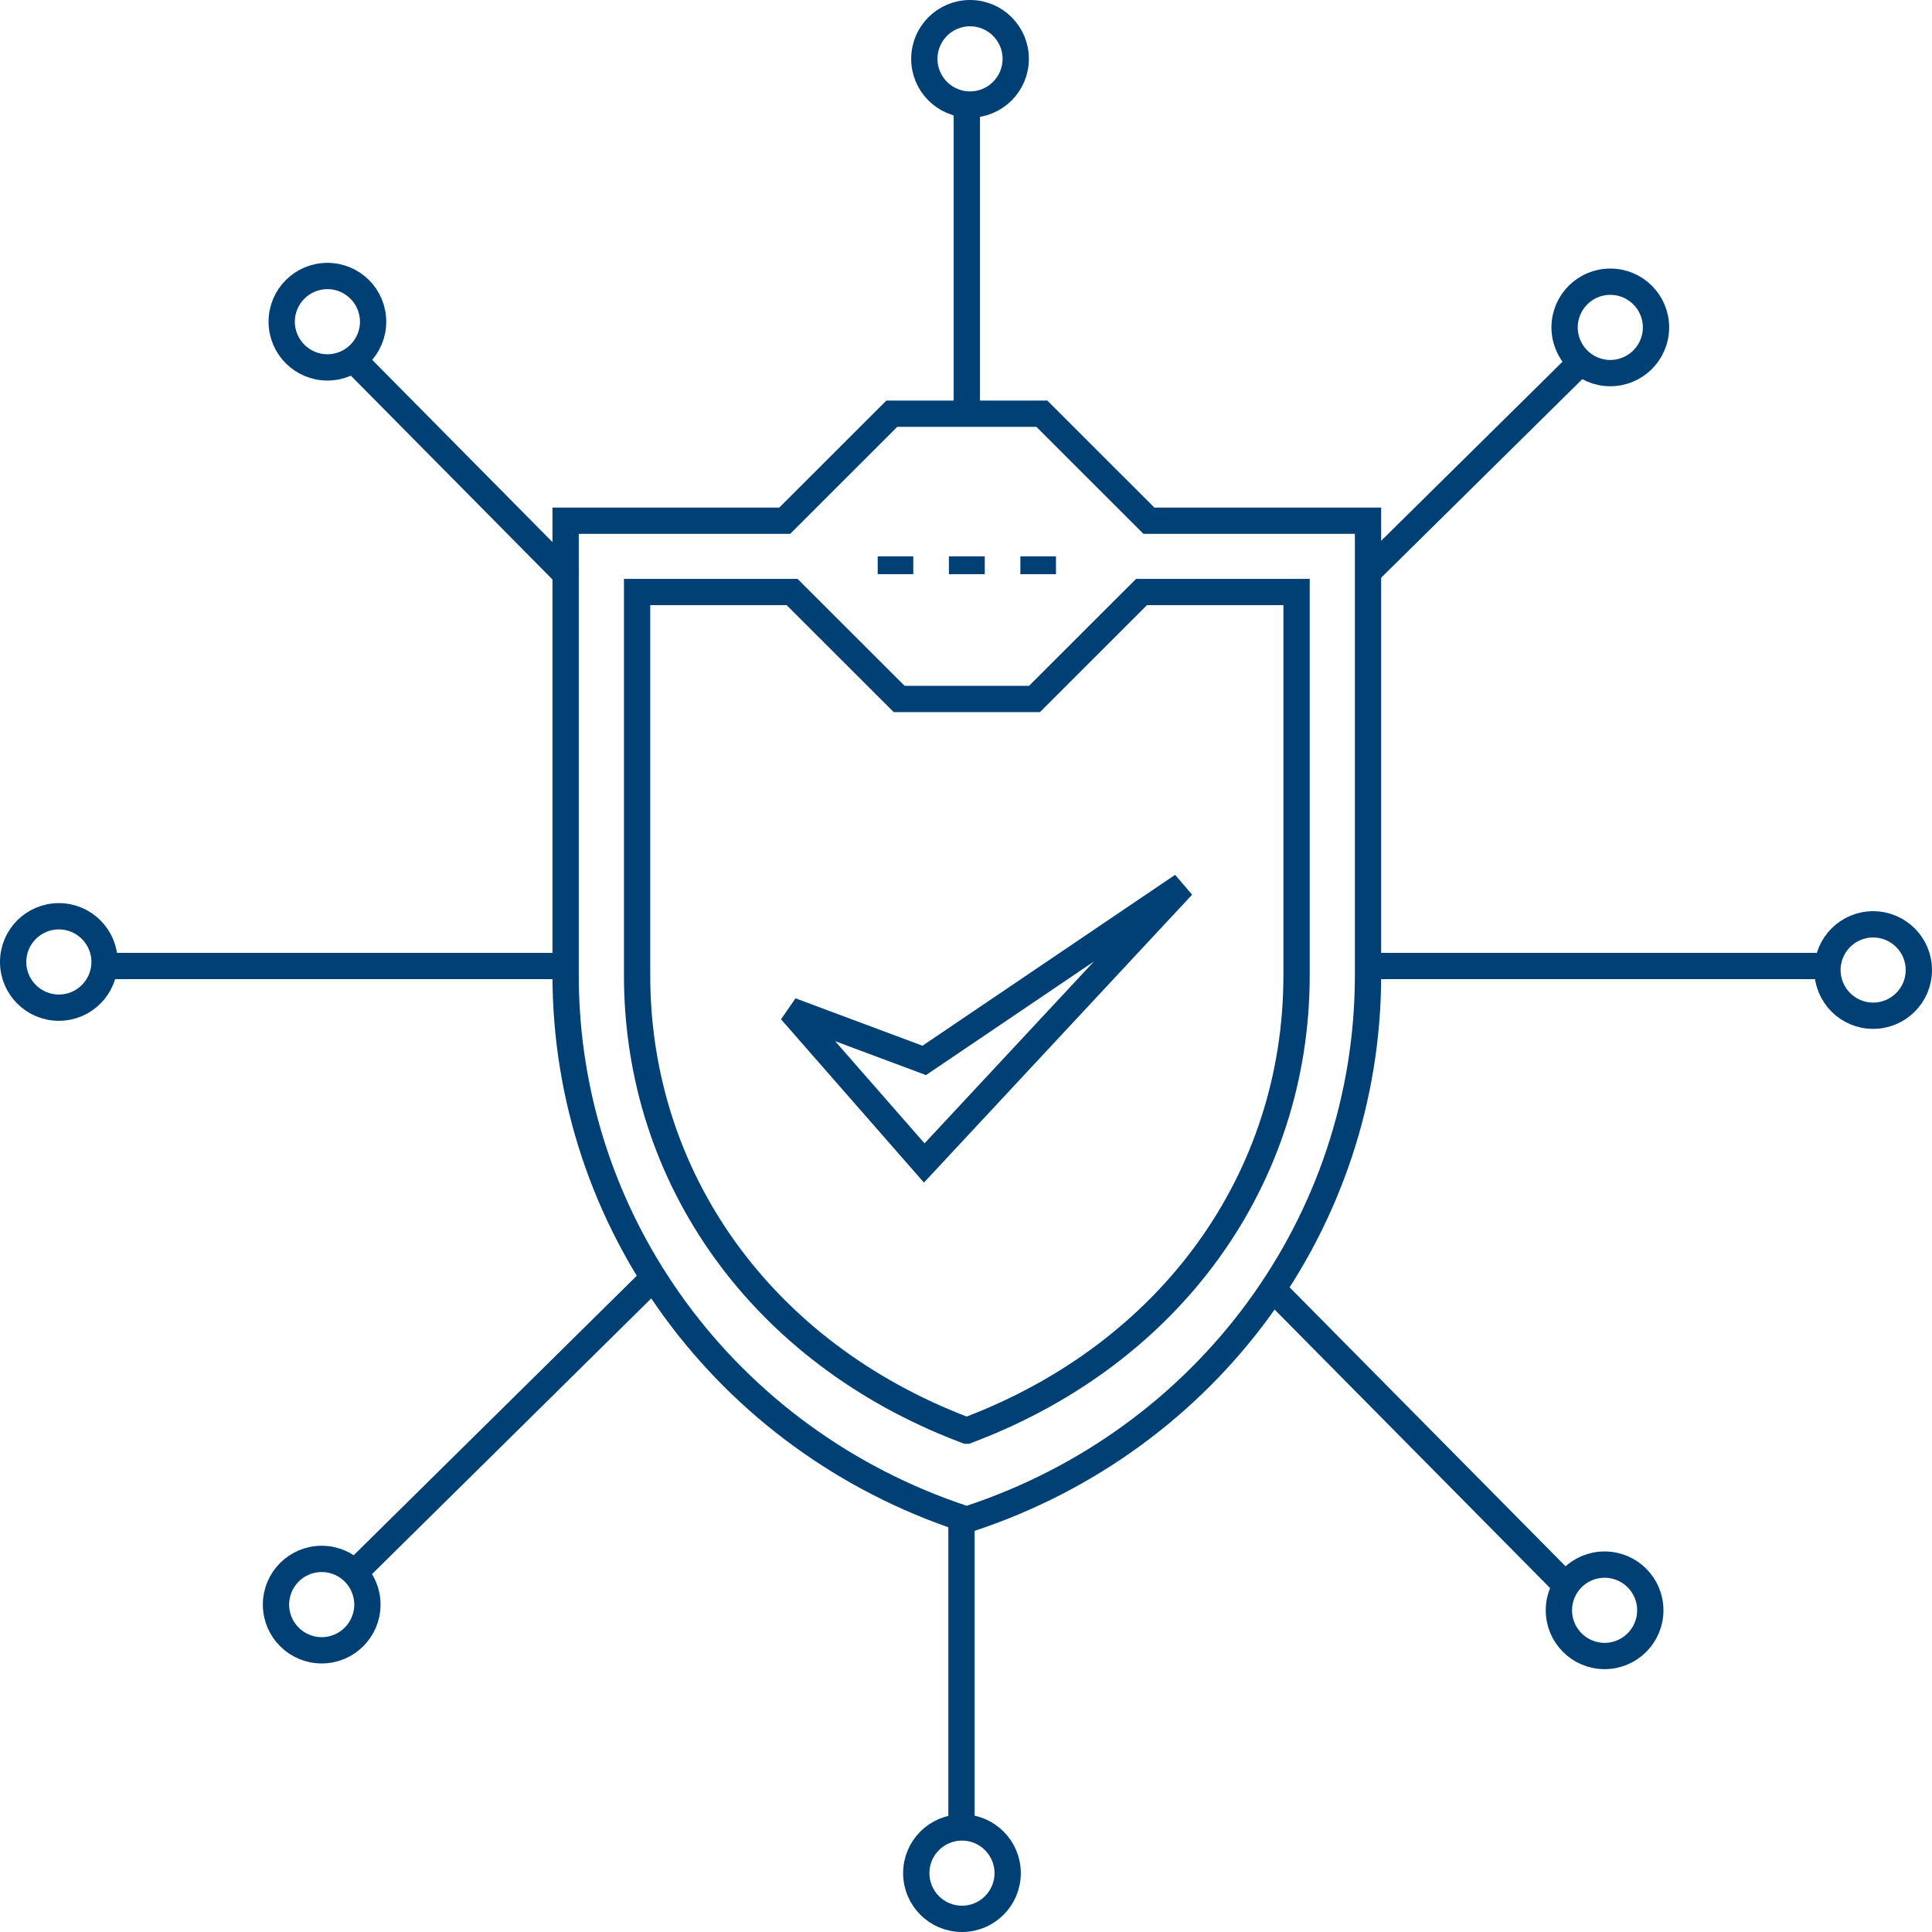
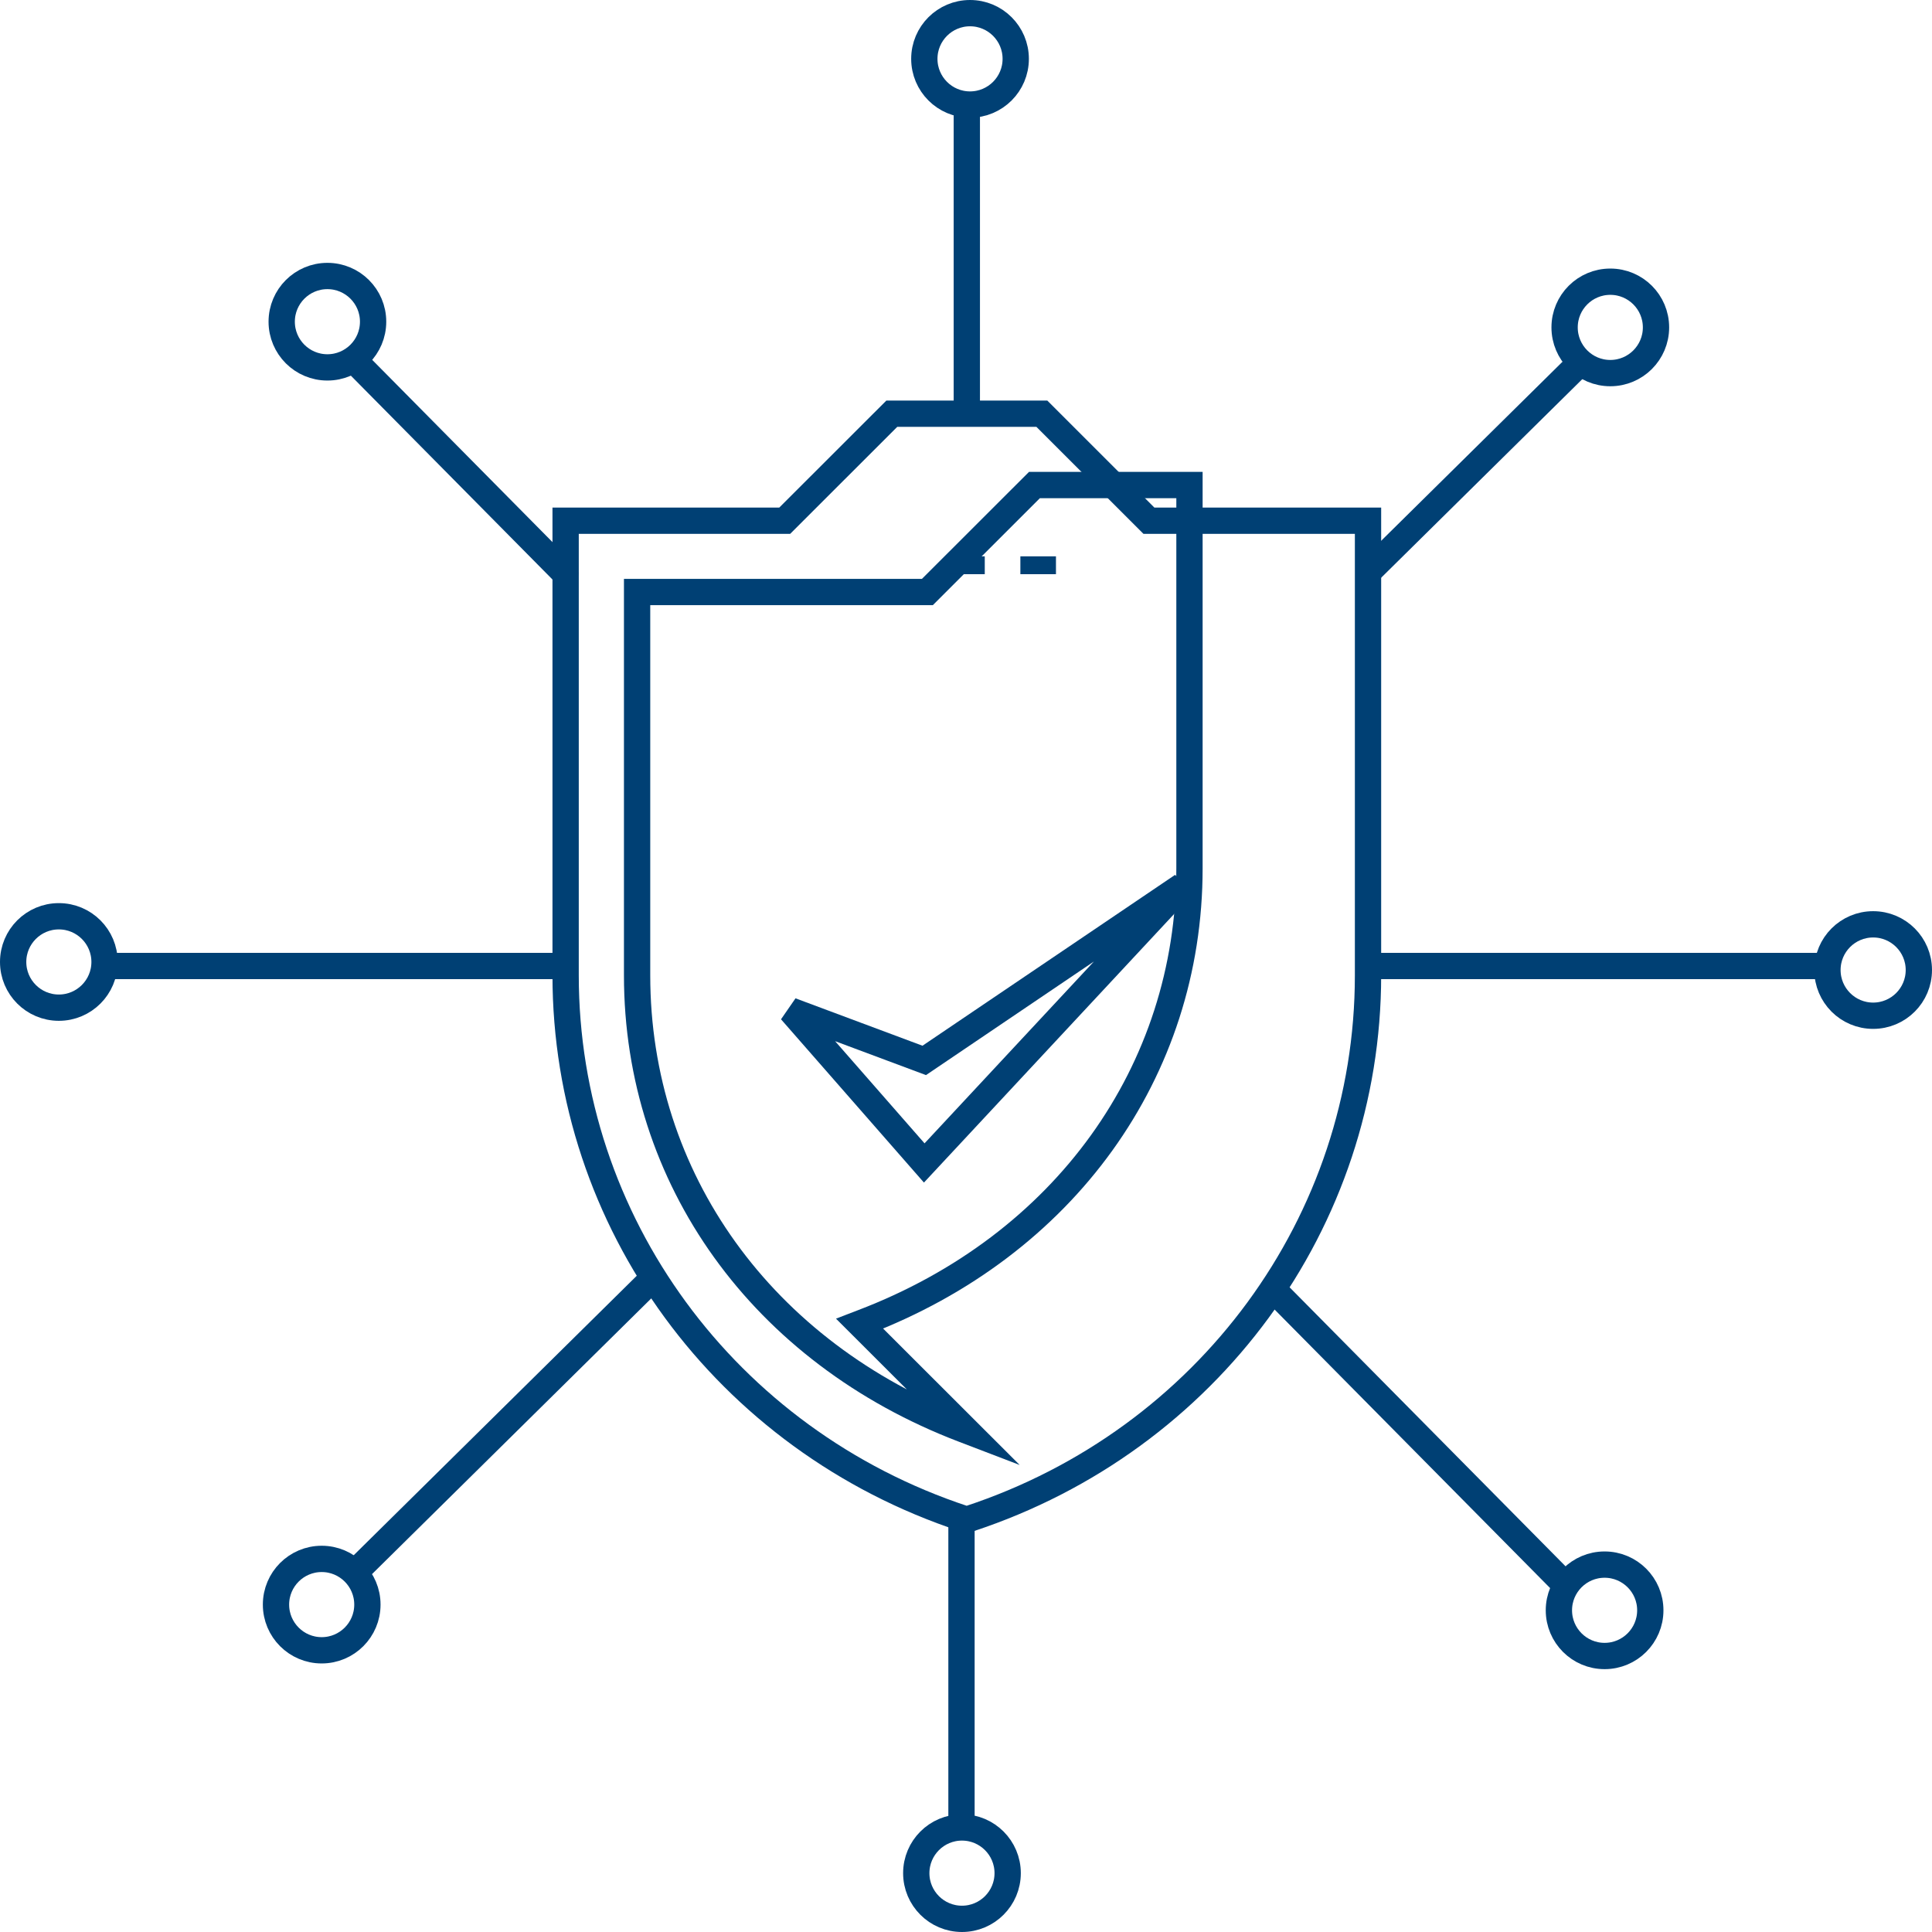
<svg xmlns="http://www.w3.org/2000/svg" id="Calque_1" data-name="Calque 1" viewBox="0 0 532.668 532.668">
  <defs>
    <style>      .cls-1 {        fill: #004074;      }      .cls-2 {        stroke-miterlimit: 3;      }      .cls-2, .cls-3, .cls-4 {        fill: none;        stroke: #004074;        stroke-width: 7.25px;      }      .cls-3, .cls-4 {        stroke-miterlimit: 10;      }      .cls-4 {        stroke-linecap: round;      }    </style>
  </defs>
  <g>
    <line class="cls-4" x1="155.799" y1="158.131" x2="97.633" y2="99.327" />
    <line class="cls-4" x1="431.498" y1="436.856" x2="351.019" y2="355.494" />
    <line class="cls-4" x1="377.697" y1="157.252" x2="435.327" y2="100.352" />
    <line class="cls-4" x1="98.693" y1="432.726" x2="179.974" y2="352.474" />
    <line class="cls-4" x1="377.697" y1="266.334" x2="503.147" y2="266.334" />
    <line class="cls-4" x1="29.684" y1="266.334" x2="155.134" y2="266.334" />
    <line class="cls-4" x1="266.56" y1="113.68" x2="266.56" y2="30.284" />
    <line class="cls-4" x1="265.09" y1="503.035" x2="265.09" y2="419.64" />
  </g>
  <g>
    <path class="cls-3" d="M266.524,418.973l-.768-.254c-65.682-21.675-109.809-81.879-109.809-149.802v-125.353h60.406l29.524-29.5h41.371l29.519,29.5h60.406v125.353c0,67.933-44.156,128.137-109.881,149.802l-.768,.254Z" />
-     <path class="cls-3" d="M266.524,394.437l-.879-.336c-55.509-21.19-89.992-69.162-89.992-125.185v-105.695h42.735l29.524,29.495h37.301l29.519-29.495h42.74v105.695c0,56.037-34.511,104.005-90.073,125.185l-.874,.336Z" />
+     <path class="cls-3" d="M266.524,394.437l-.879-.336c-55.509-21.19-89.992-69.162-89.992-125.185v-105.695h42.735h37.301l29.519-29.495h42.74v105.695c0,56.037-34.511,104.005-90.073,125.185l-.874,.336Z" />
  </g>
  <polygon class="cls-2" points="218.06 278.64 254.821 292.365 326.022 244.2 254.821 320.636 218.06 278.64" />
  <g>
    <g id="_Répétition_radiale_" data-name="&amp;lt;Répétition radiale&amp;gt;">
      <circle class="cls-4" cx="516.442" cy="267.445" r="12.6" />
    </g>
    <g id="_Répétition_radiale_-2" data-name="&amp;lt;Répétition radiale&amp;gt;">
      <circle class="cls-4" cx="442.401" cy="443.973" r="12.6" />
    </g>
    <g id="_Répétition_radiale_-3" data-name="&amp;lt;Répétition radiale&amp;gt;">
      <circle class="cls-4" cx="265.222" cy="516.442" r="12.6" />
    </g>
    <g id="_Répétition_radiale_-4" data-name="&amp;lt;Répétition radiale&amp;gt;">
      <circle class="cls-4" cx="88.694" cy="442.401" r="12.6" />
    </g>
    <g id="_Répétition_radiale_-5" data-name="&amp;lt;Répétition radiale&amp;gt;">
      <circle class="cls-4" cx="16.225" cy="265.222" r="12.6" />
    </g>
    <g id="_Répétition_radiale_-6" data-name="&amp;lt;Répétition radiale&amp;gt;">
      <circle class="cls-4" cx="90.267" cy="88.694" r="12.6" />
    </g>
    <g id="_Répétition_radiale_-7" data-name="&amp;lt;Répétition radiale&amp;gt;">
      <circle class="cls-4" cx="267.445" cy="16.225" r="12.6" />
    </g>
    <g id="_Répétition_radiale_-8" data-name="&amp;lt;Répétition radiale&amp;gt;">
      <circle class="cls-4" cx="443.973" cy="90.267" r="12.6" />
    </g>
  </g>
-   <rect class="cls-1" x="241.989" y="153.39" width="9.812" height="4.916" />
  <rect class="cls-1" x="261.618" y="153.39" width="9.889" height="4.916" />
  <rect class="cls-1" x="281.325" y="153.39" width="9.812" height="4.916" />
</svg>